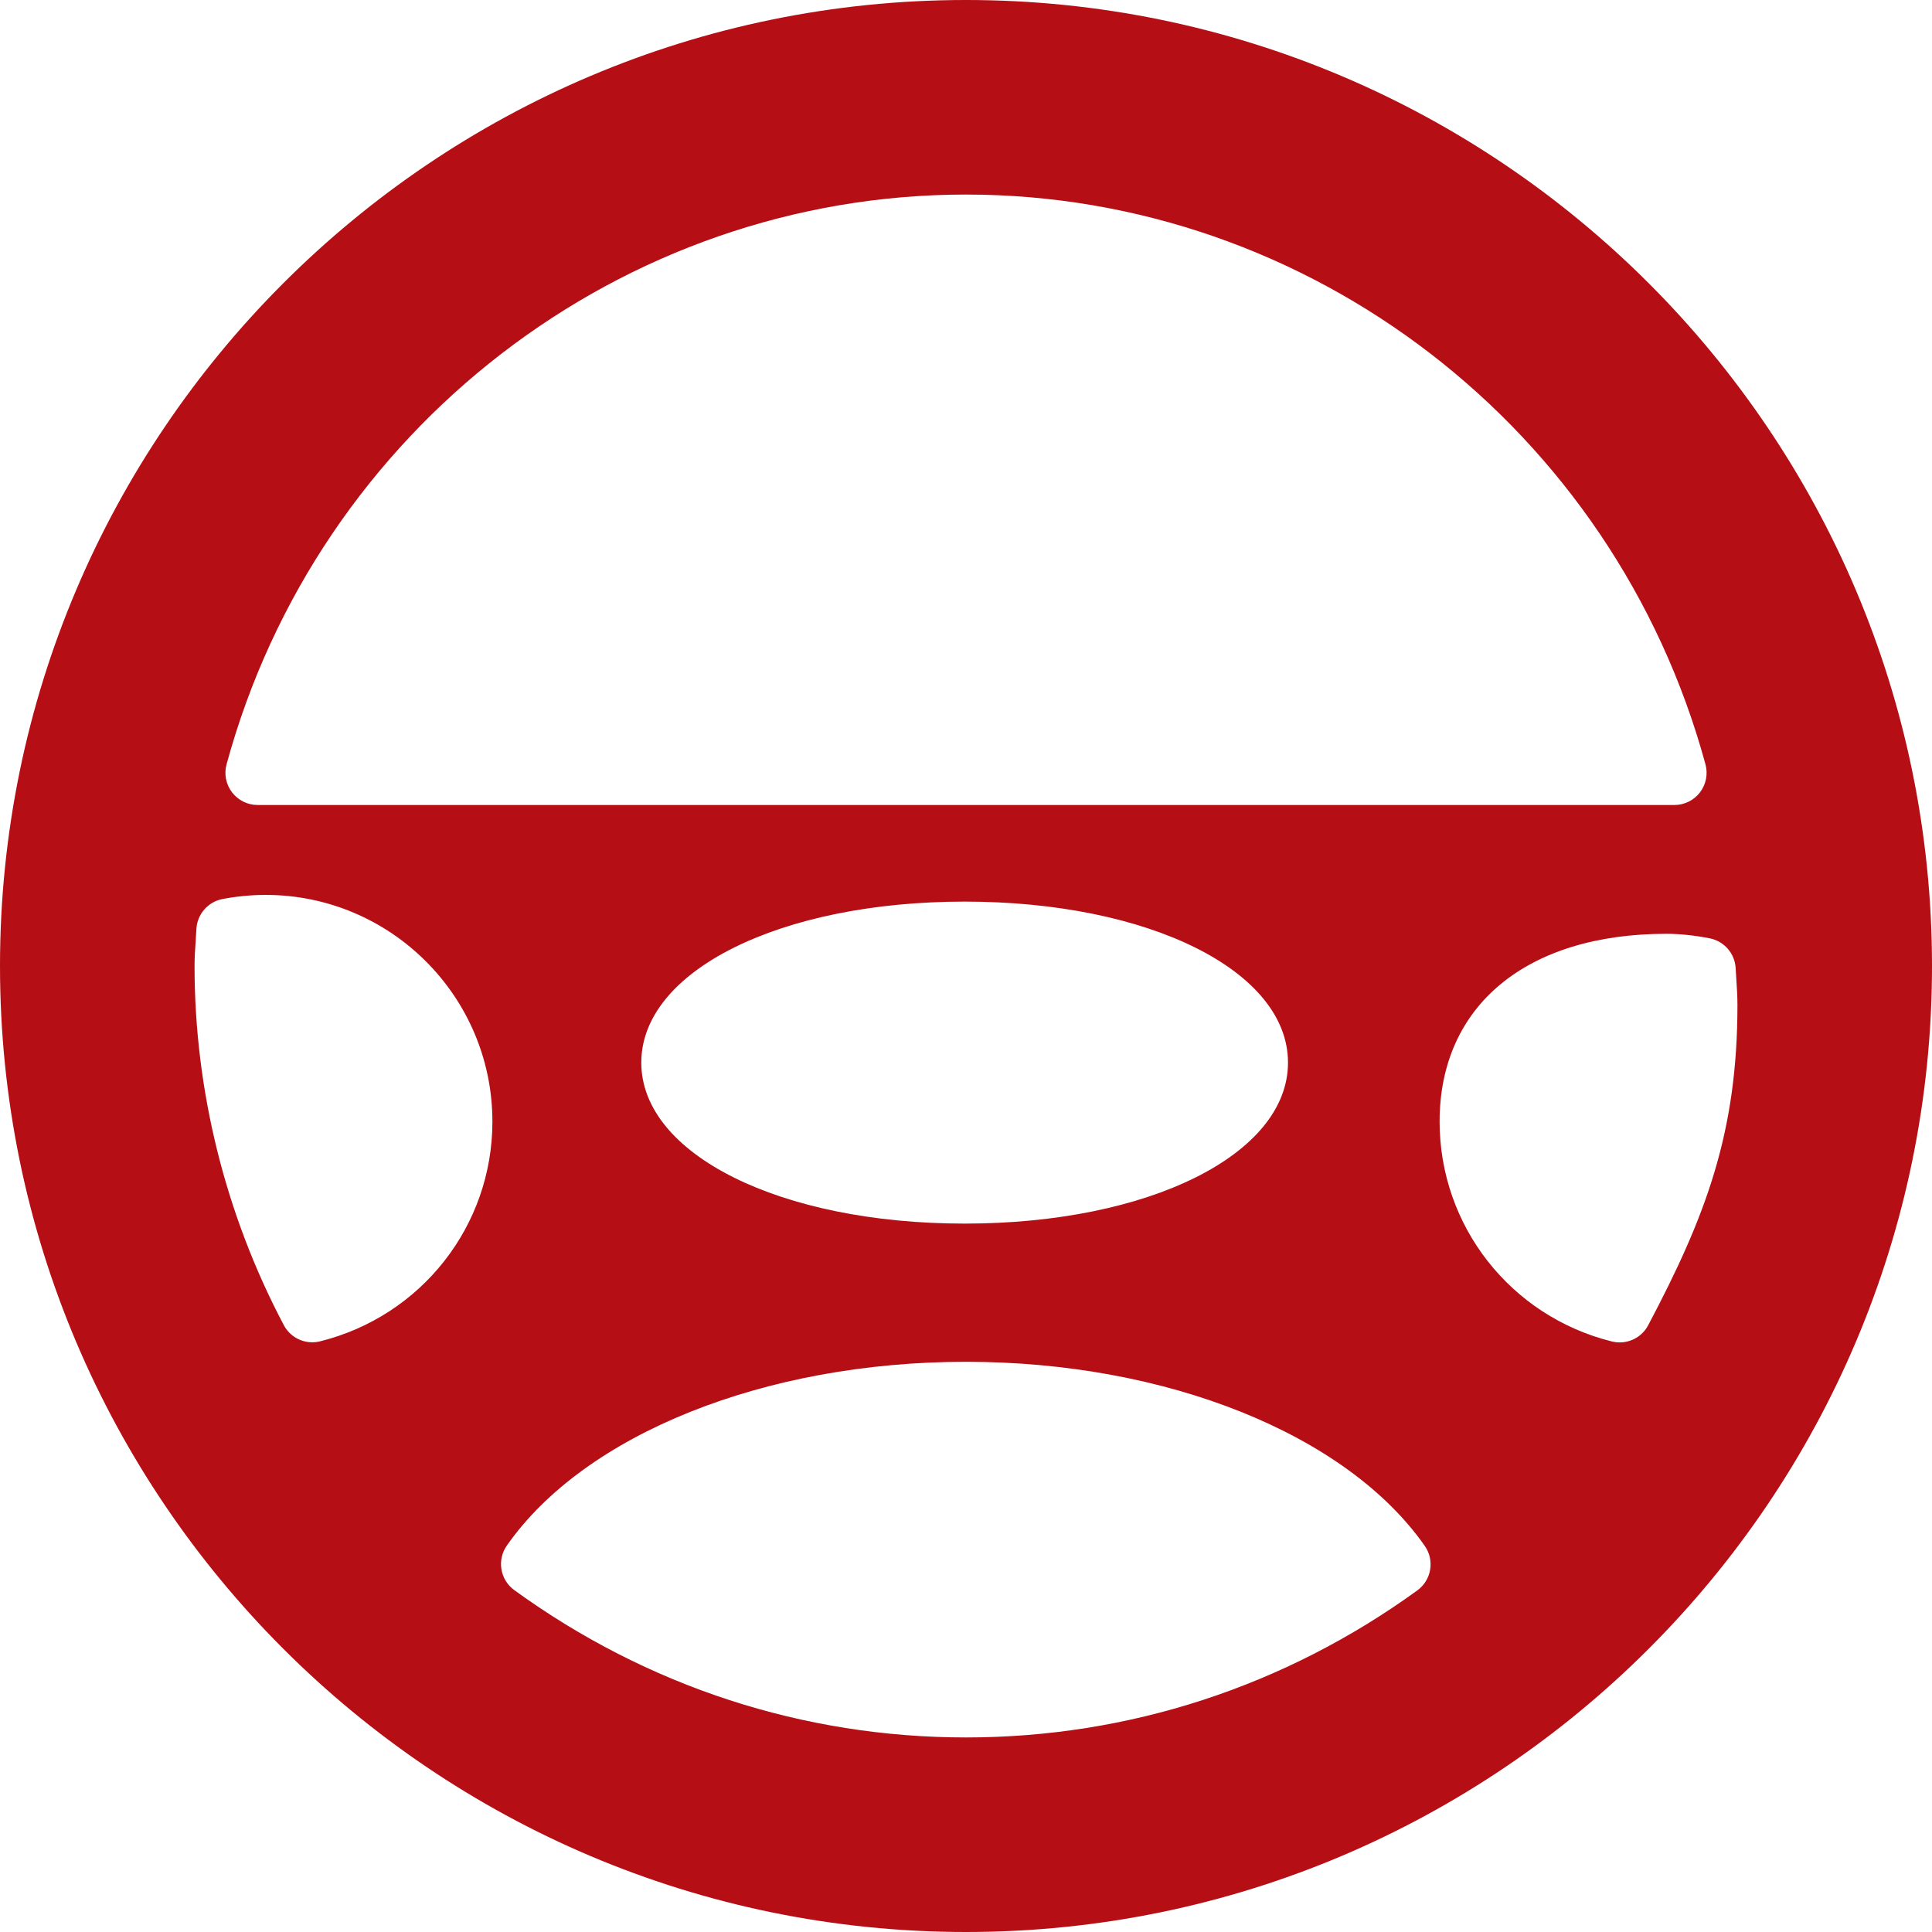
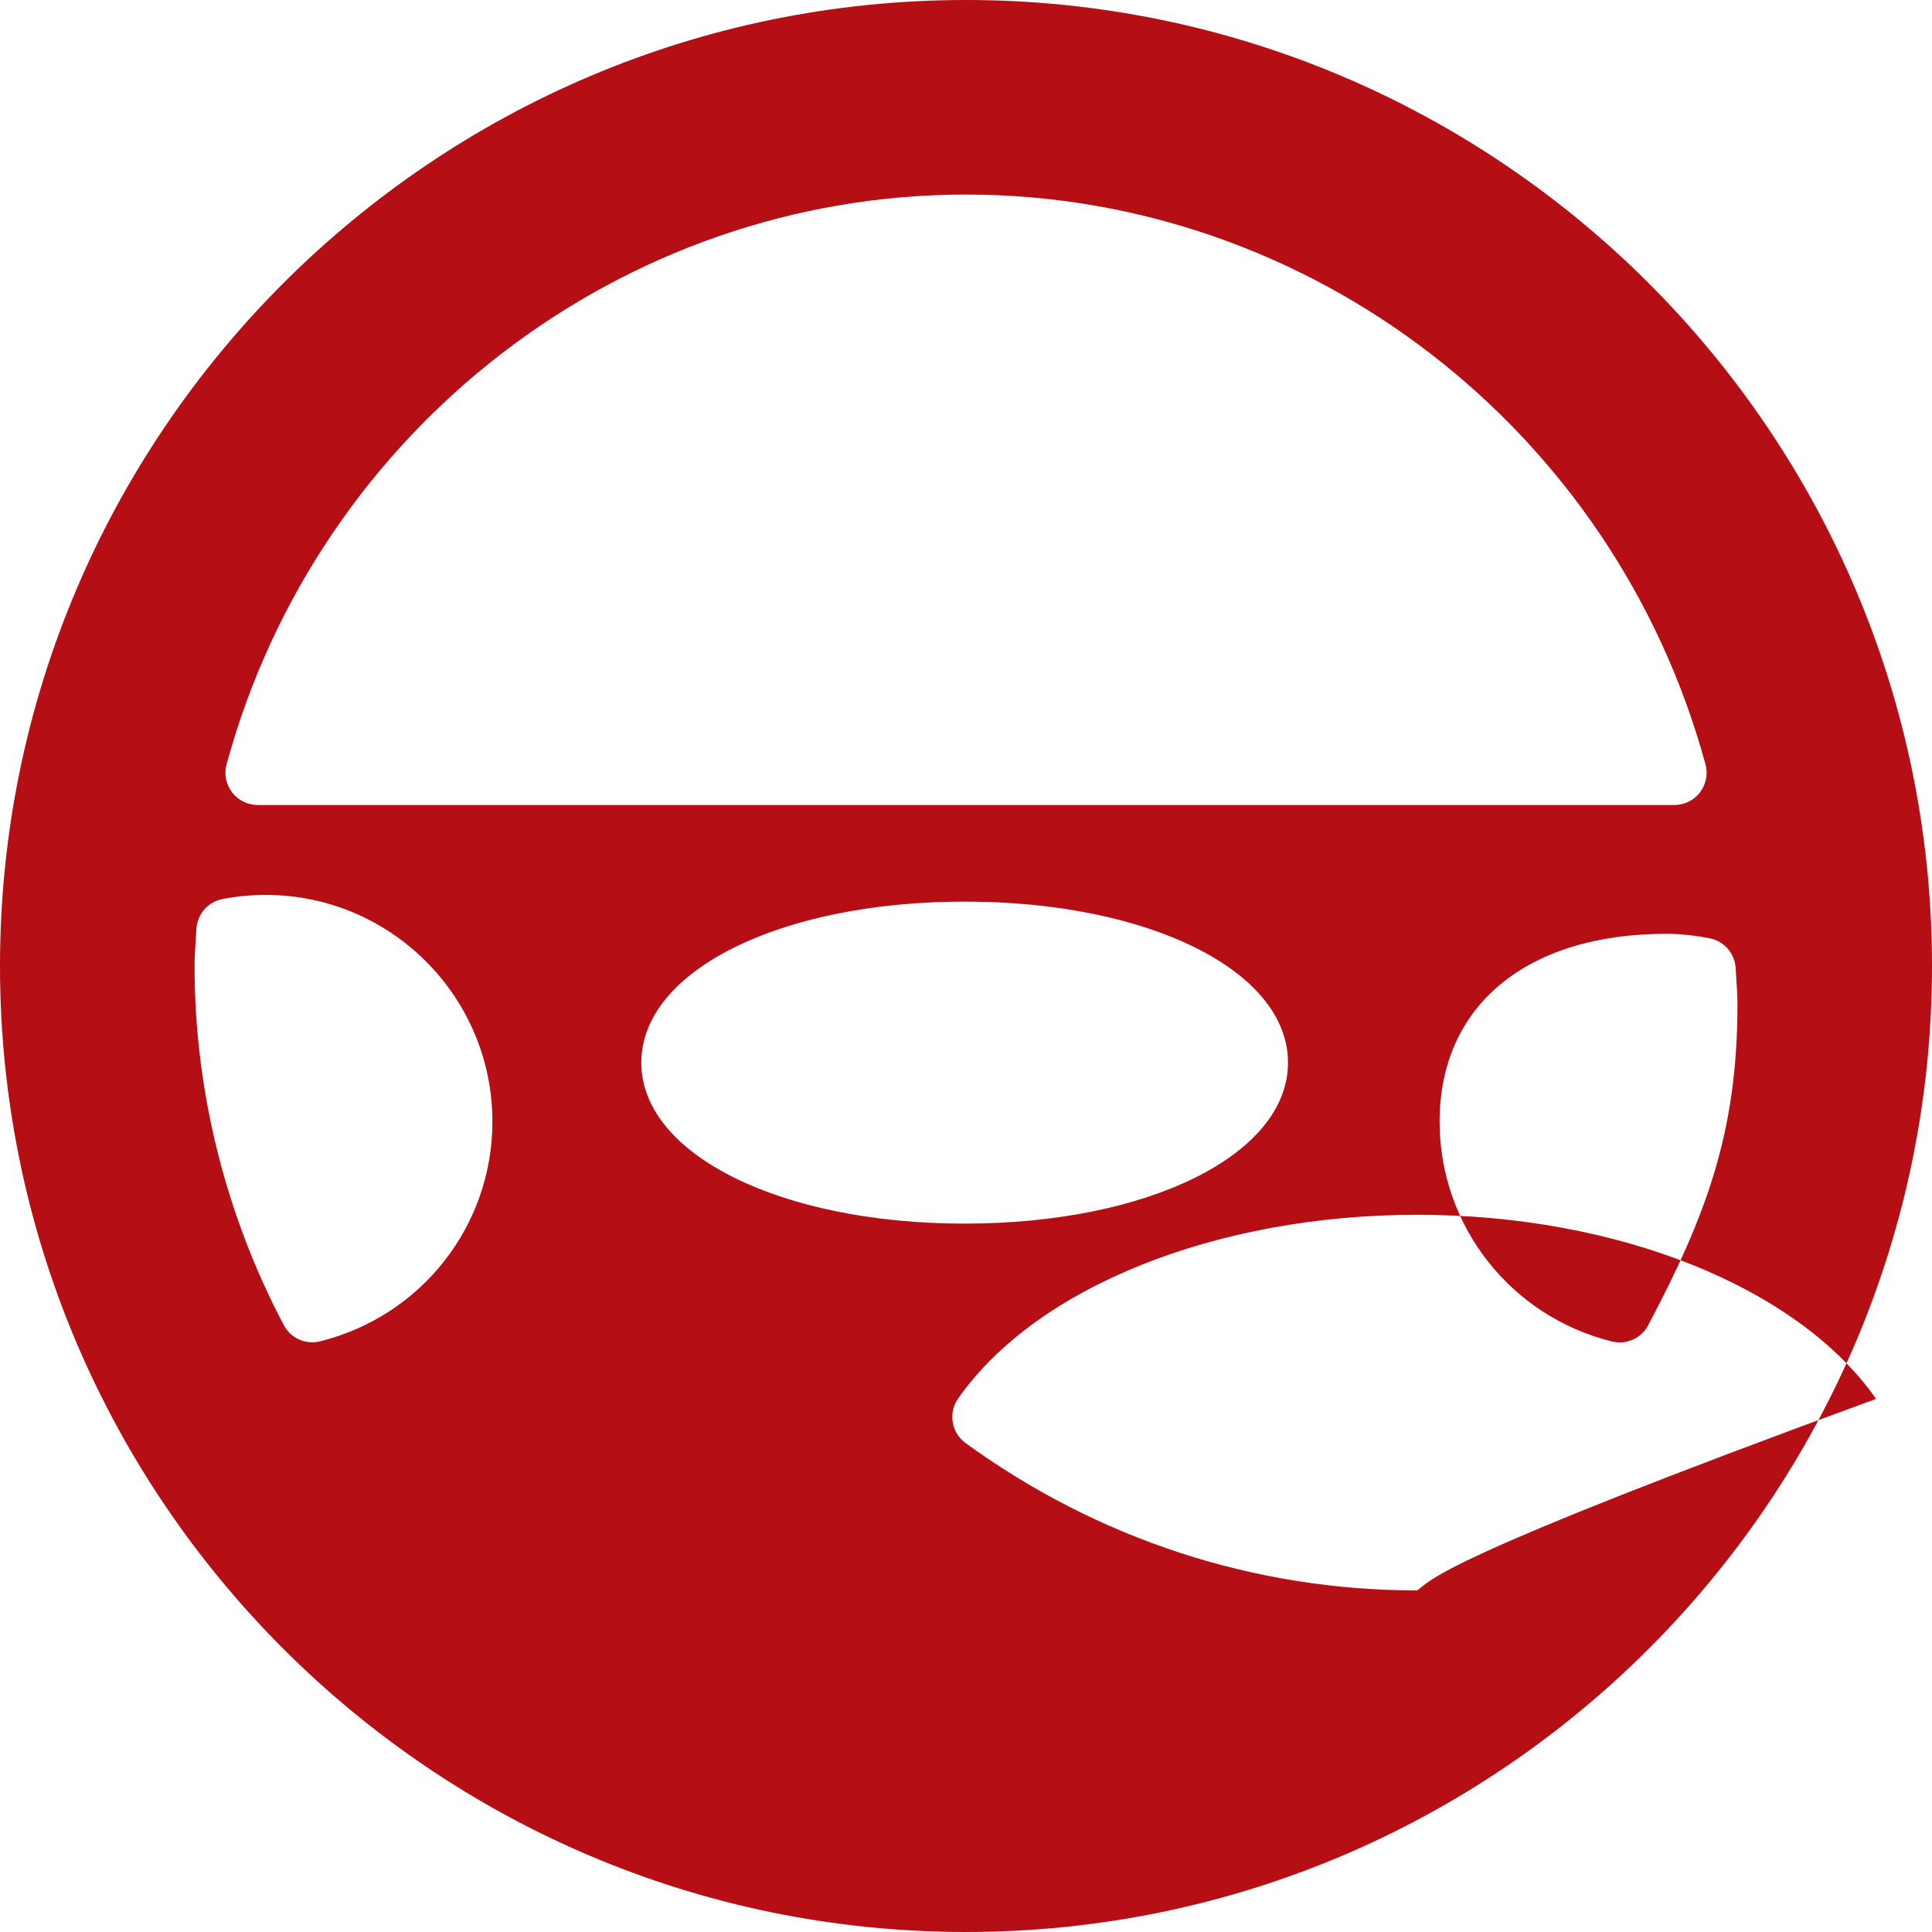
<svg xmlns="http://www.w3.org/2000/svg" fill="#b50e15" height="800px" width="800px" version="1.1" id="Layer_1" viewBox="0 0 512 512" xml:space="preserve">
  <g id="SVGRepo_bgCarrier" stroke-width="0" />
  <g id="SVGRepo_tracerCarrier" stroke-linecap="round" stroke-linejoin="round" />
  <g id="SVGRepo_iconCarrier">
    <g>
      <g>
-         <path d="M256,0C114.842,0,0,114.842,0,256s114.842,256,256,256s256-114.842,256-256S397.158,0,256,0z M60.041,202.556 C84.25,113.647,164.838,51.558,256,51.558c91.17,0,171.75,62.089,195.968,150.997c0.7,2.569,0.162,5.308-1.451,7.424 c-1.613,2.108-4.122,3.354-6.784,3.354H68.267c-2.654,0-5.163-1.246-6.775-3.354C59.878,207.863,59.341,205.124,60.041,202.556z M341.333,281.6c0,24.32-36.838,42.667-85.692,42.667c-48.845,0-85.692-18.347-85.692-42.667 c0-24.328,36.847-42.667,85.692-42.667C304.495,238.933,341.333,257.271,341.333,281.6z M84.813,355.473 c-0.683,0.171-1.374,0.247-2.057,0.247c-3.115,0-6.042-1.698-7.543-4.548C59.733,321.894,51.558,288.99,51.558,256 c0-2.253,0.145-4.463,0.299-6.673l0.188-3.106c0.196-3.934,3.046-7.219,6.912-7.97c3.721-0.717,7.68-1.092,11.443-1.092 c33.135,0,60.092,26.948,60.092,60.083C130.492,324.83,111.71,348.774,84.813,355.473z M375.595,421.478 c-35.166,25.489-76.527,38.963-119.595,38.963c-43.11,0-84.514-13.5-119.714-39.049c-3.763-2.739-4.642-7.987-1.971-11.802 c20.685-29.585,68.454-48.7,121.685-48.7c53.111,0,100.838,19.149,121.583,48.794C380.245,413.5,379.366,418.748,375.595,421.478z M436.779,351.215c-1.502,2.842-4.437,4.54-7.543,4.54c-0.683,0-1.374-0.085-2.057-0.247c-26.889-6.69-45.67-30.652-45.67-58.266 c0-30.703,23.031-49.775,60.092-49.775c3.533,0,7.39,0.401,11.477,1.195c3.849,0.751,6.699,4.036,6.895,7.962l0.179,3.038 c0.154,2.202,0.29,4.403,0.29,6.647C460.442,300.066,452.13,322.193,436.779,351.215z" />
+         <path d="M256,0C114.842,0,0,114.842,0,256s114.842,256,256,256s256-114.842,256-256S397.158,0,256,0z M60.041,202.556 C84.25,113.647,164.838,51.558,256,51.558c91.17,0,171.75,62.089,195.968,150.997c0.7,2.569,0.162,5.308-1.451,7.424 c-1.613,2.108-4.122,3.354-6.784,3.354H68.267c-2.654,0-5.163-1.246-6.775-3.354C59.878,207.863,59.341,205.124,60.041,202.556z M341.333,281.6c0,24.32-36.838,42.667-85.692,42.667c-48.845,0-85.692-18.347-85.692-42.667 c0-24.328,36.847-42.667,85.692-42.667C304.495,238.933,341.333,257.271,341.333,281.6z M84.813,355.473 c-0.683,0.171-1.374,0.247-2.057,0.247c-3.115,0-6.042-1.698-7.543-4.548C59.733,321.894,51.558,288.99,51.558,256 c0-2.253,0.145-4.463,0.299-6.673l0.188-3.106c0.196-3.934,3.046-7.219,6.912-7.97c3.721-0.717,7.68-1.092,11.443-1.092 c33.135,0,60.092,26.948,60.092,60.083C130.492,324.83,111.71,348.774,84.813,355.473z M375.595,421.478 c-43.11,0-84.514-13.5-119.714-39.049c-3.763-2.739-4.642-7.987-1.971-11.802 c20.685-29.585,68.454-48.7,121.685-48.7c53.111,0,100.838,19.149,121.583,48.794C380.245,413.5,379.366,418.748,375.595,421.478z M436.779,351.215c-1.502,2.842-4.437,4.54-7.543,4.54c-0.683,0-1.374-0.085-2.057-0.247c-26.889-6.69-45.67-30.652-45.67-58.266 c0-30.703,23.031-49.775,60.092-49.775c3.533,0,7.39,0.401,11.477,1.195c3.849,0.751,6.699,4.036,6.895,7.962l0.179,3.038 c0.154,2.202,0.29,4.403,0.29,6.647C460.442,300.066,452.13,322.193,436.779,351.215z" />
      </g>
    </g>
  </g>
</svg>